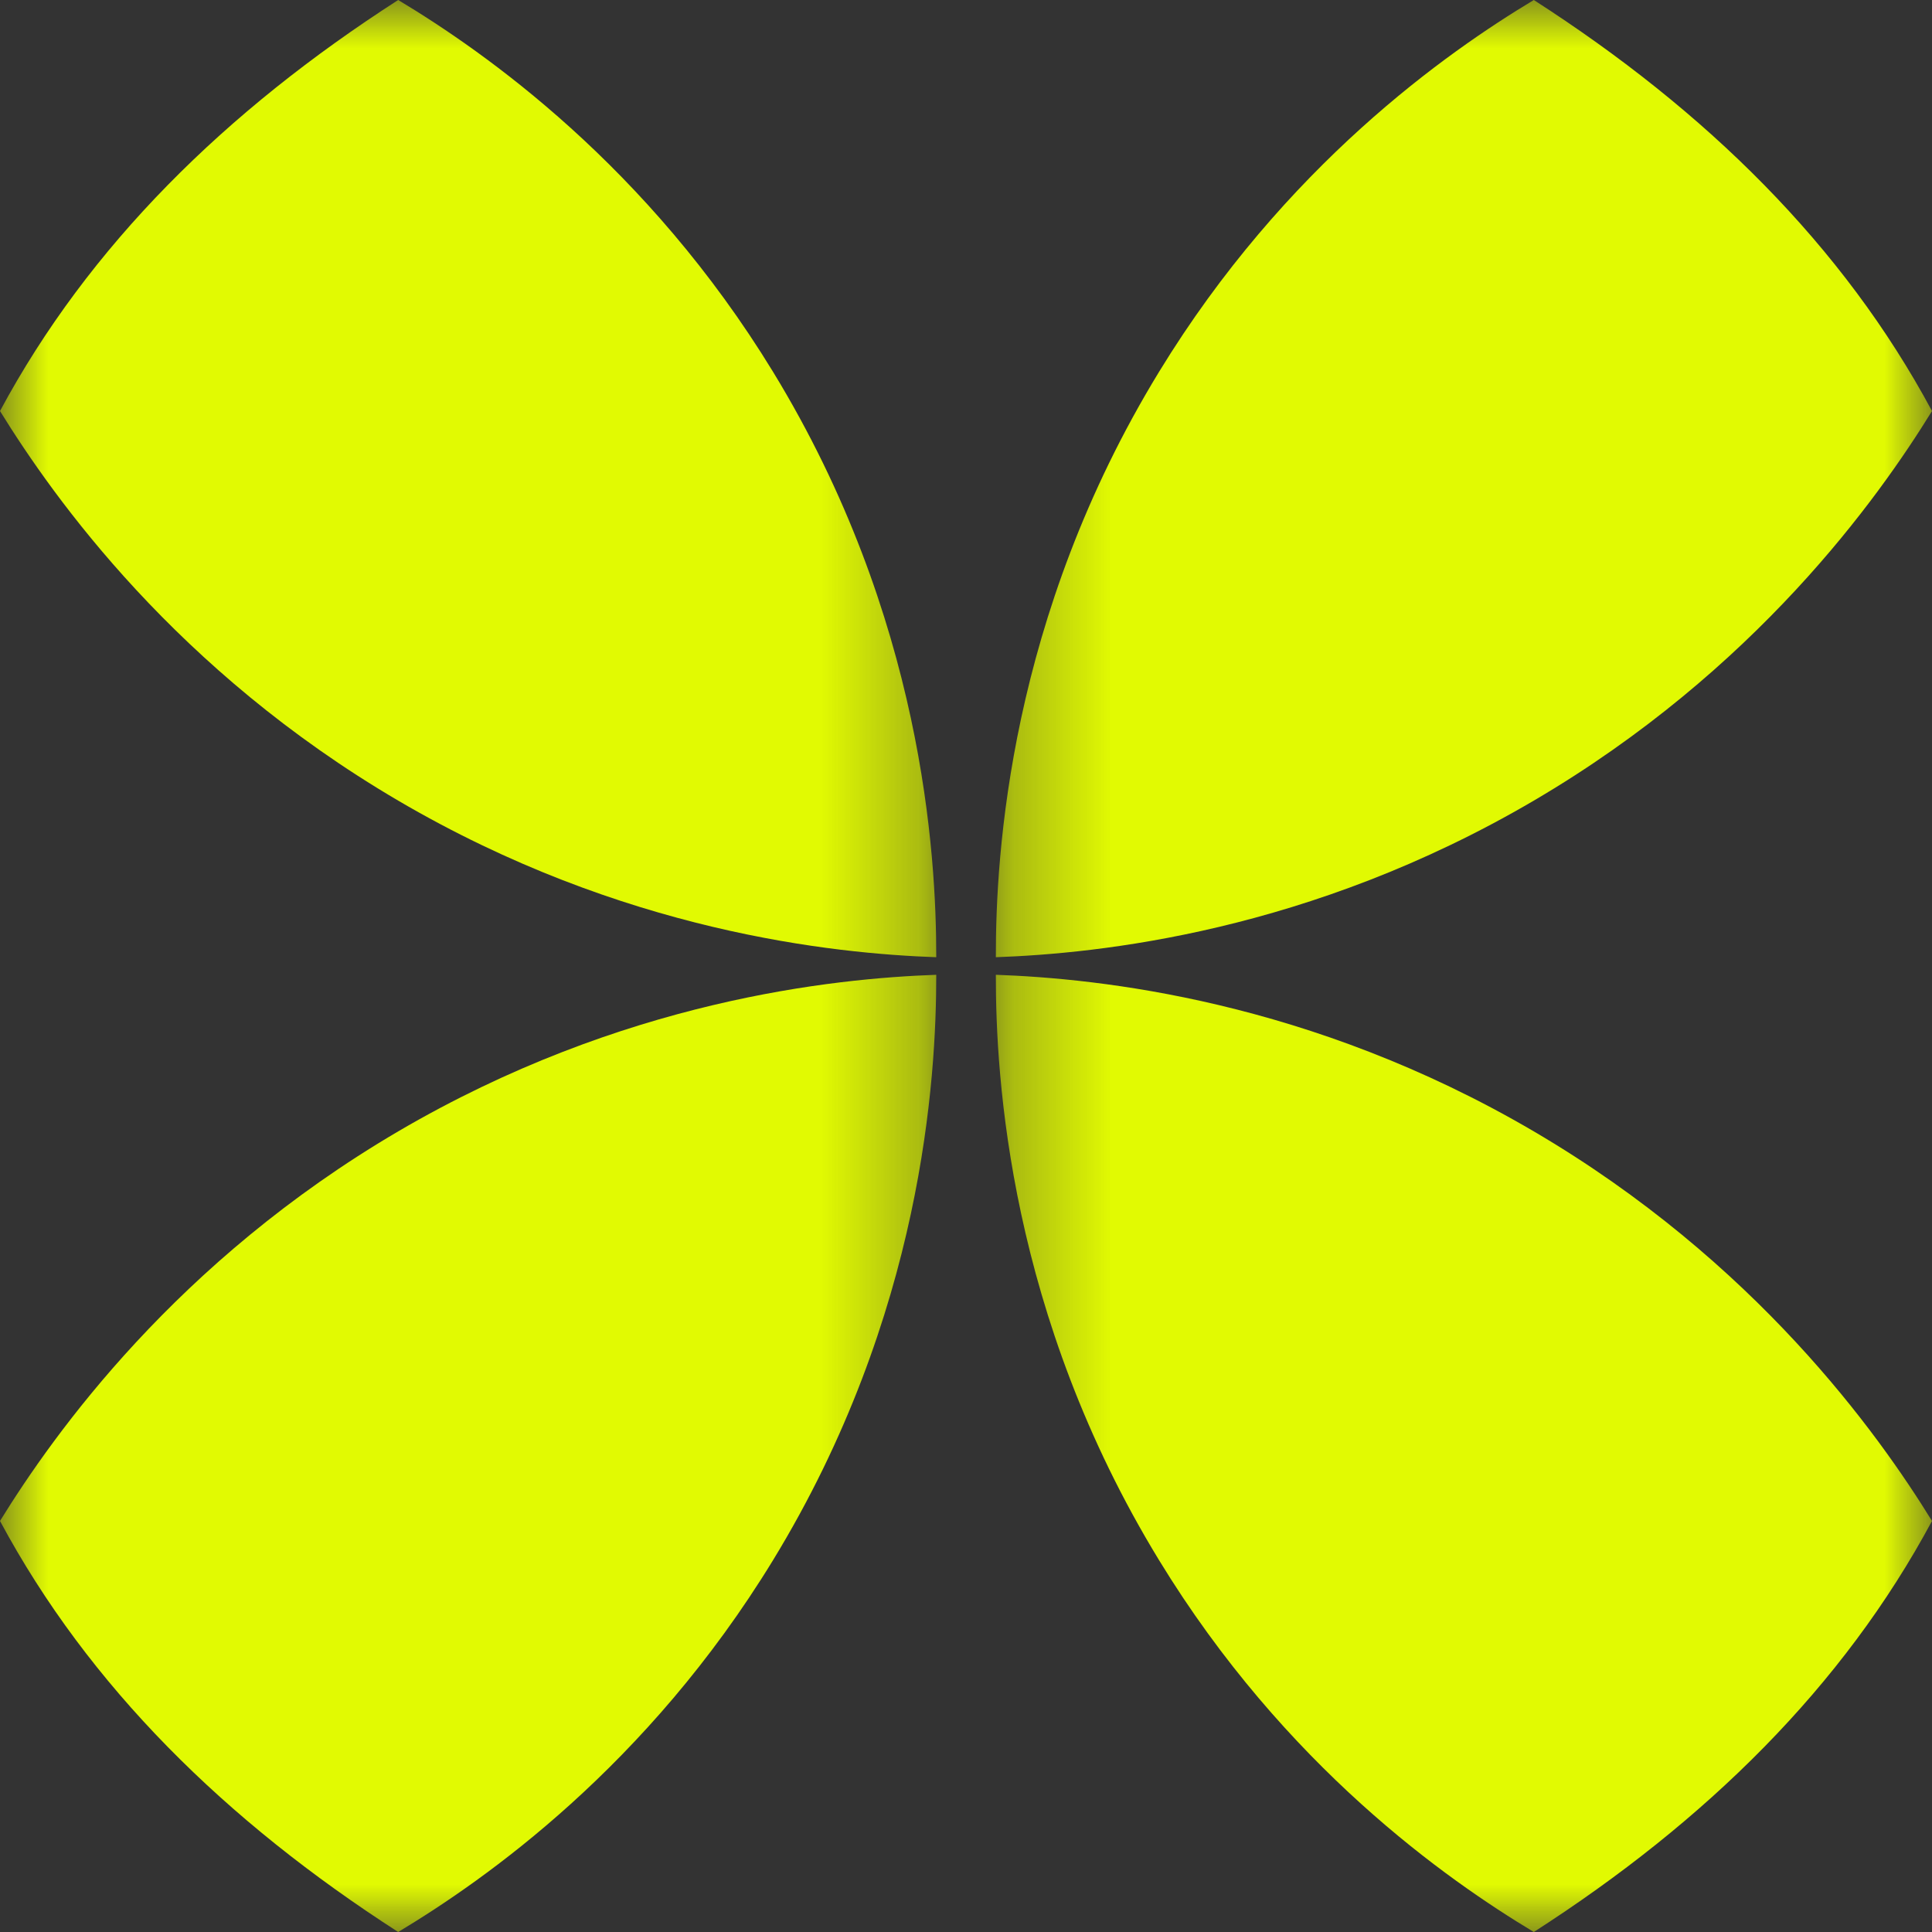
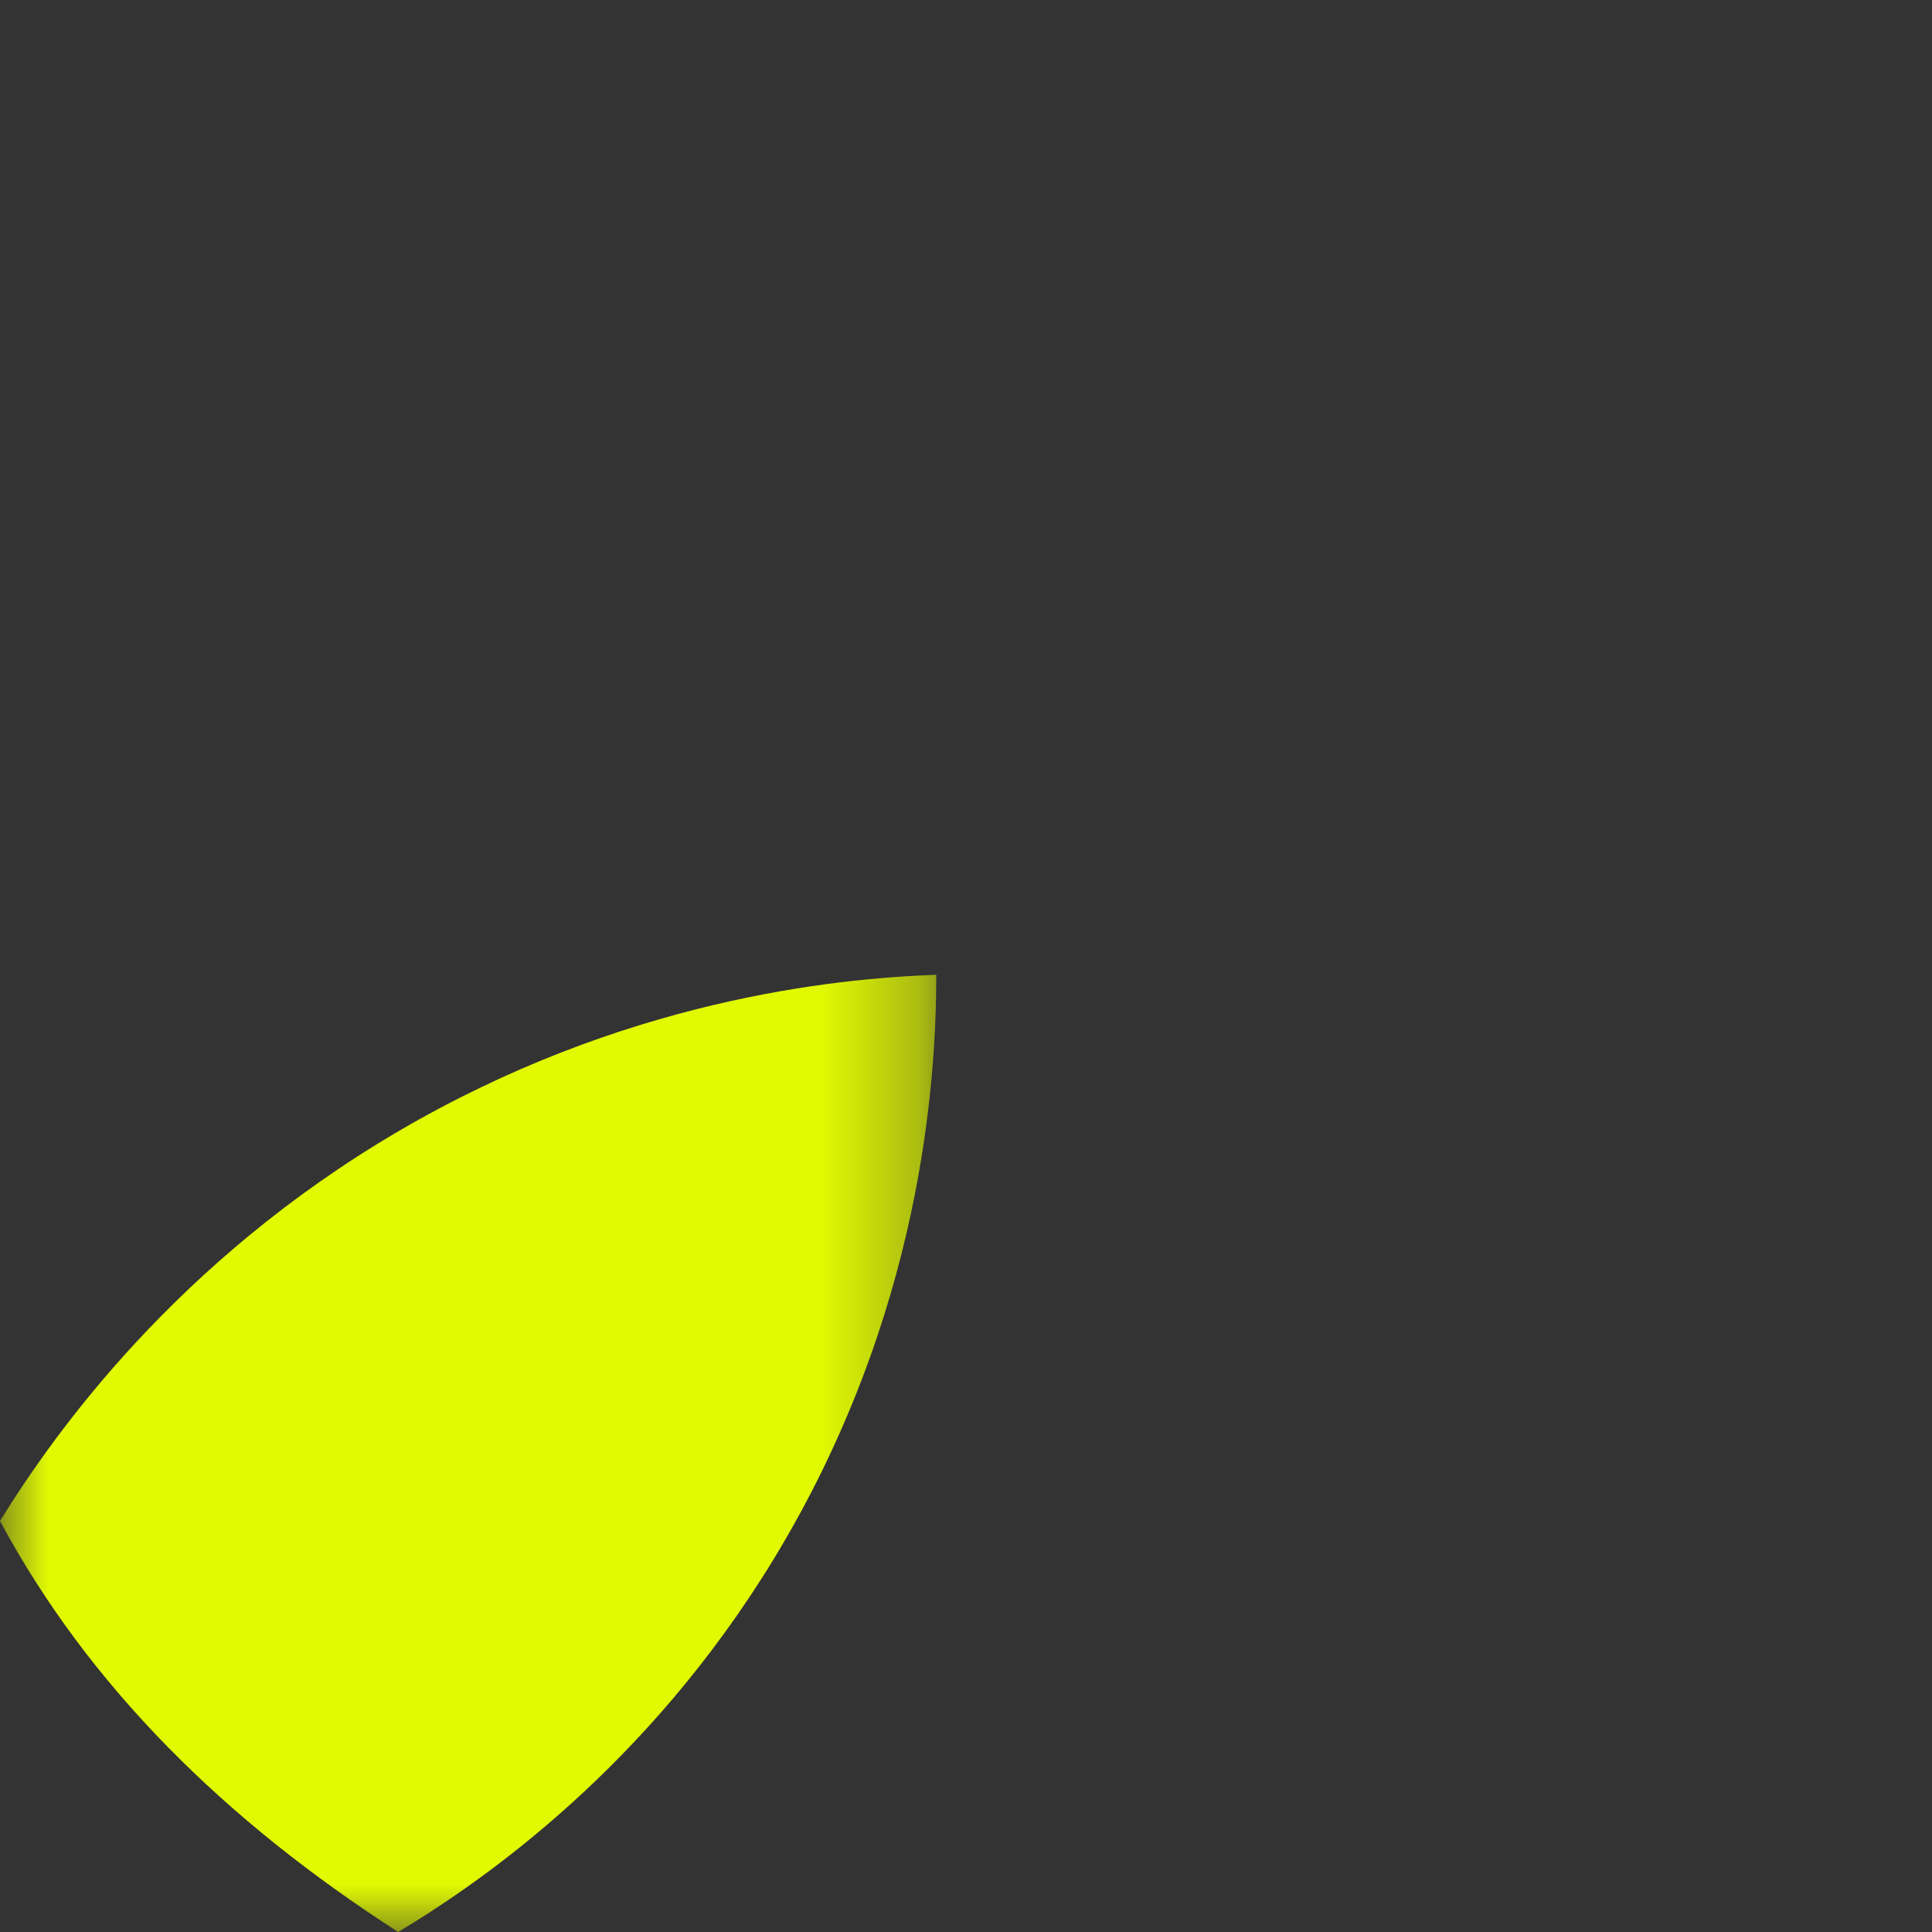
<svg xmlns="http://www.w3.org/2000/svg" width="20" height="20" viewBox="0 0 20 20" fill="none">
  <rect x="0" y="0" width="20" height="20" fill="#333333" stroke="none" />
  <mask id="mask0_90_1317" style="mask-type:luminance" maskUnits="userSpaceOnUse" x="0" y="0" width="10" height="20">
    <path d="M0 0H9.692V20H0V0Z" fill="white" />
  </mask>
  <g mask="url(#mask0_90_1317)">
-     <path d="M0 4.255C0.561 5.163 1.826 6.941 4.122 8.288C6.445 9.65 8.63 9.871 9.692 9.909C9.693 8.846 9.552 6.388 8.003 3.85C6.699 1.715 5.019 0.539 4.122 0C2.335 1.15 0.92 2.542 0 4.255Z" fill="#E1FA02" />
-   </g>
+     </g>
  <mask id="mask1_90_1317" style="mask-type:luminance" maskUnits="userSpaceOnUse" x="0" y="0" width="10" height="20">
    <path d="M0 0H9.692V20H0V0Z" fill="white" />
  </mask>
  <g mask="url(#mask1_90_1317)">
    <path d="M0 15.745C0.561 14.837 1.826 13.059 4.122 11.712C6.445 10.351 8.63 10.129 9.692 10.091C9.693 11.154 9.552 13.612 8.003 16.15C6.699 18.285 5.019 19.461 4.122 20C2.335 18.85 0.92 17.458 0 15.745Z" fill="#E1FA02" />
  </g>
  <mask id="mask2_90_1317" style="mask-type:luminance" maskUnits="userSpaceOnUse" x="10" y="0" width="10" height="20">
-     <path d="M20 0H10.309V20H20V0Z" fill="white" />
-   </mask>
+     </mask>
  <g mask="url(#mask2_90_1317)">
    <path d="M20 4.255C19.44 5.163 18.174 6.941 15.878 8.288C13.556 9.65 11.37 9.871 10.309 9.909C10.307 8.846 10.448 6.388 11.998 3.85C13.301 1.715 14.981 0.539 15.878 0C17.666 1.15 19.08 2.542 20 4.255Z" fill="#E1FA02" />
  </g>
  <mask id="mask3_90_1317" style="mask-type:luminance" maskUnits="userSpaceOnUse" x="10" y="0" width="10" height="20">
-     <path d="M20 0H10.309V20H20V0Z" fill="white" />
-   </mask>
+     </mask>
  <g mask="url(#mask3_90_1317)">
-     <path d="M20 15.745C19.44 14.837 18.174 13.059 15.878 11.712C13.556 10.351 11.37 10.129 10.309 10.091C10.307 11.154 10.448 13.612 11.998 16.15C13.301 18.285 14.981 19.461 15.878 20C17.666 18.85 19.08 17.458 20 15.745Z" fill="#E1FA02" />
-   </g>
+     </g>
</svg>